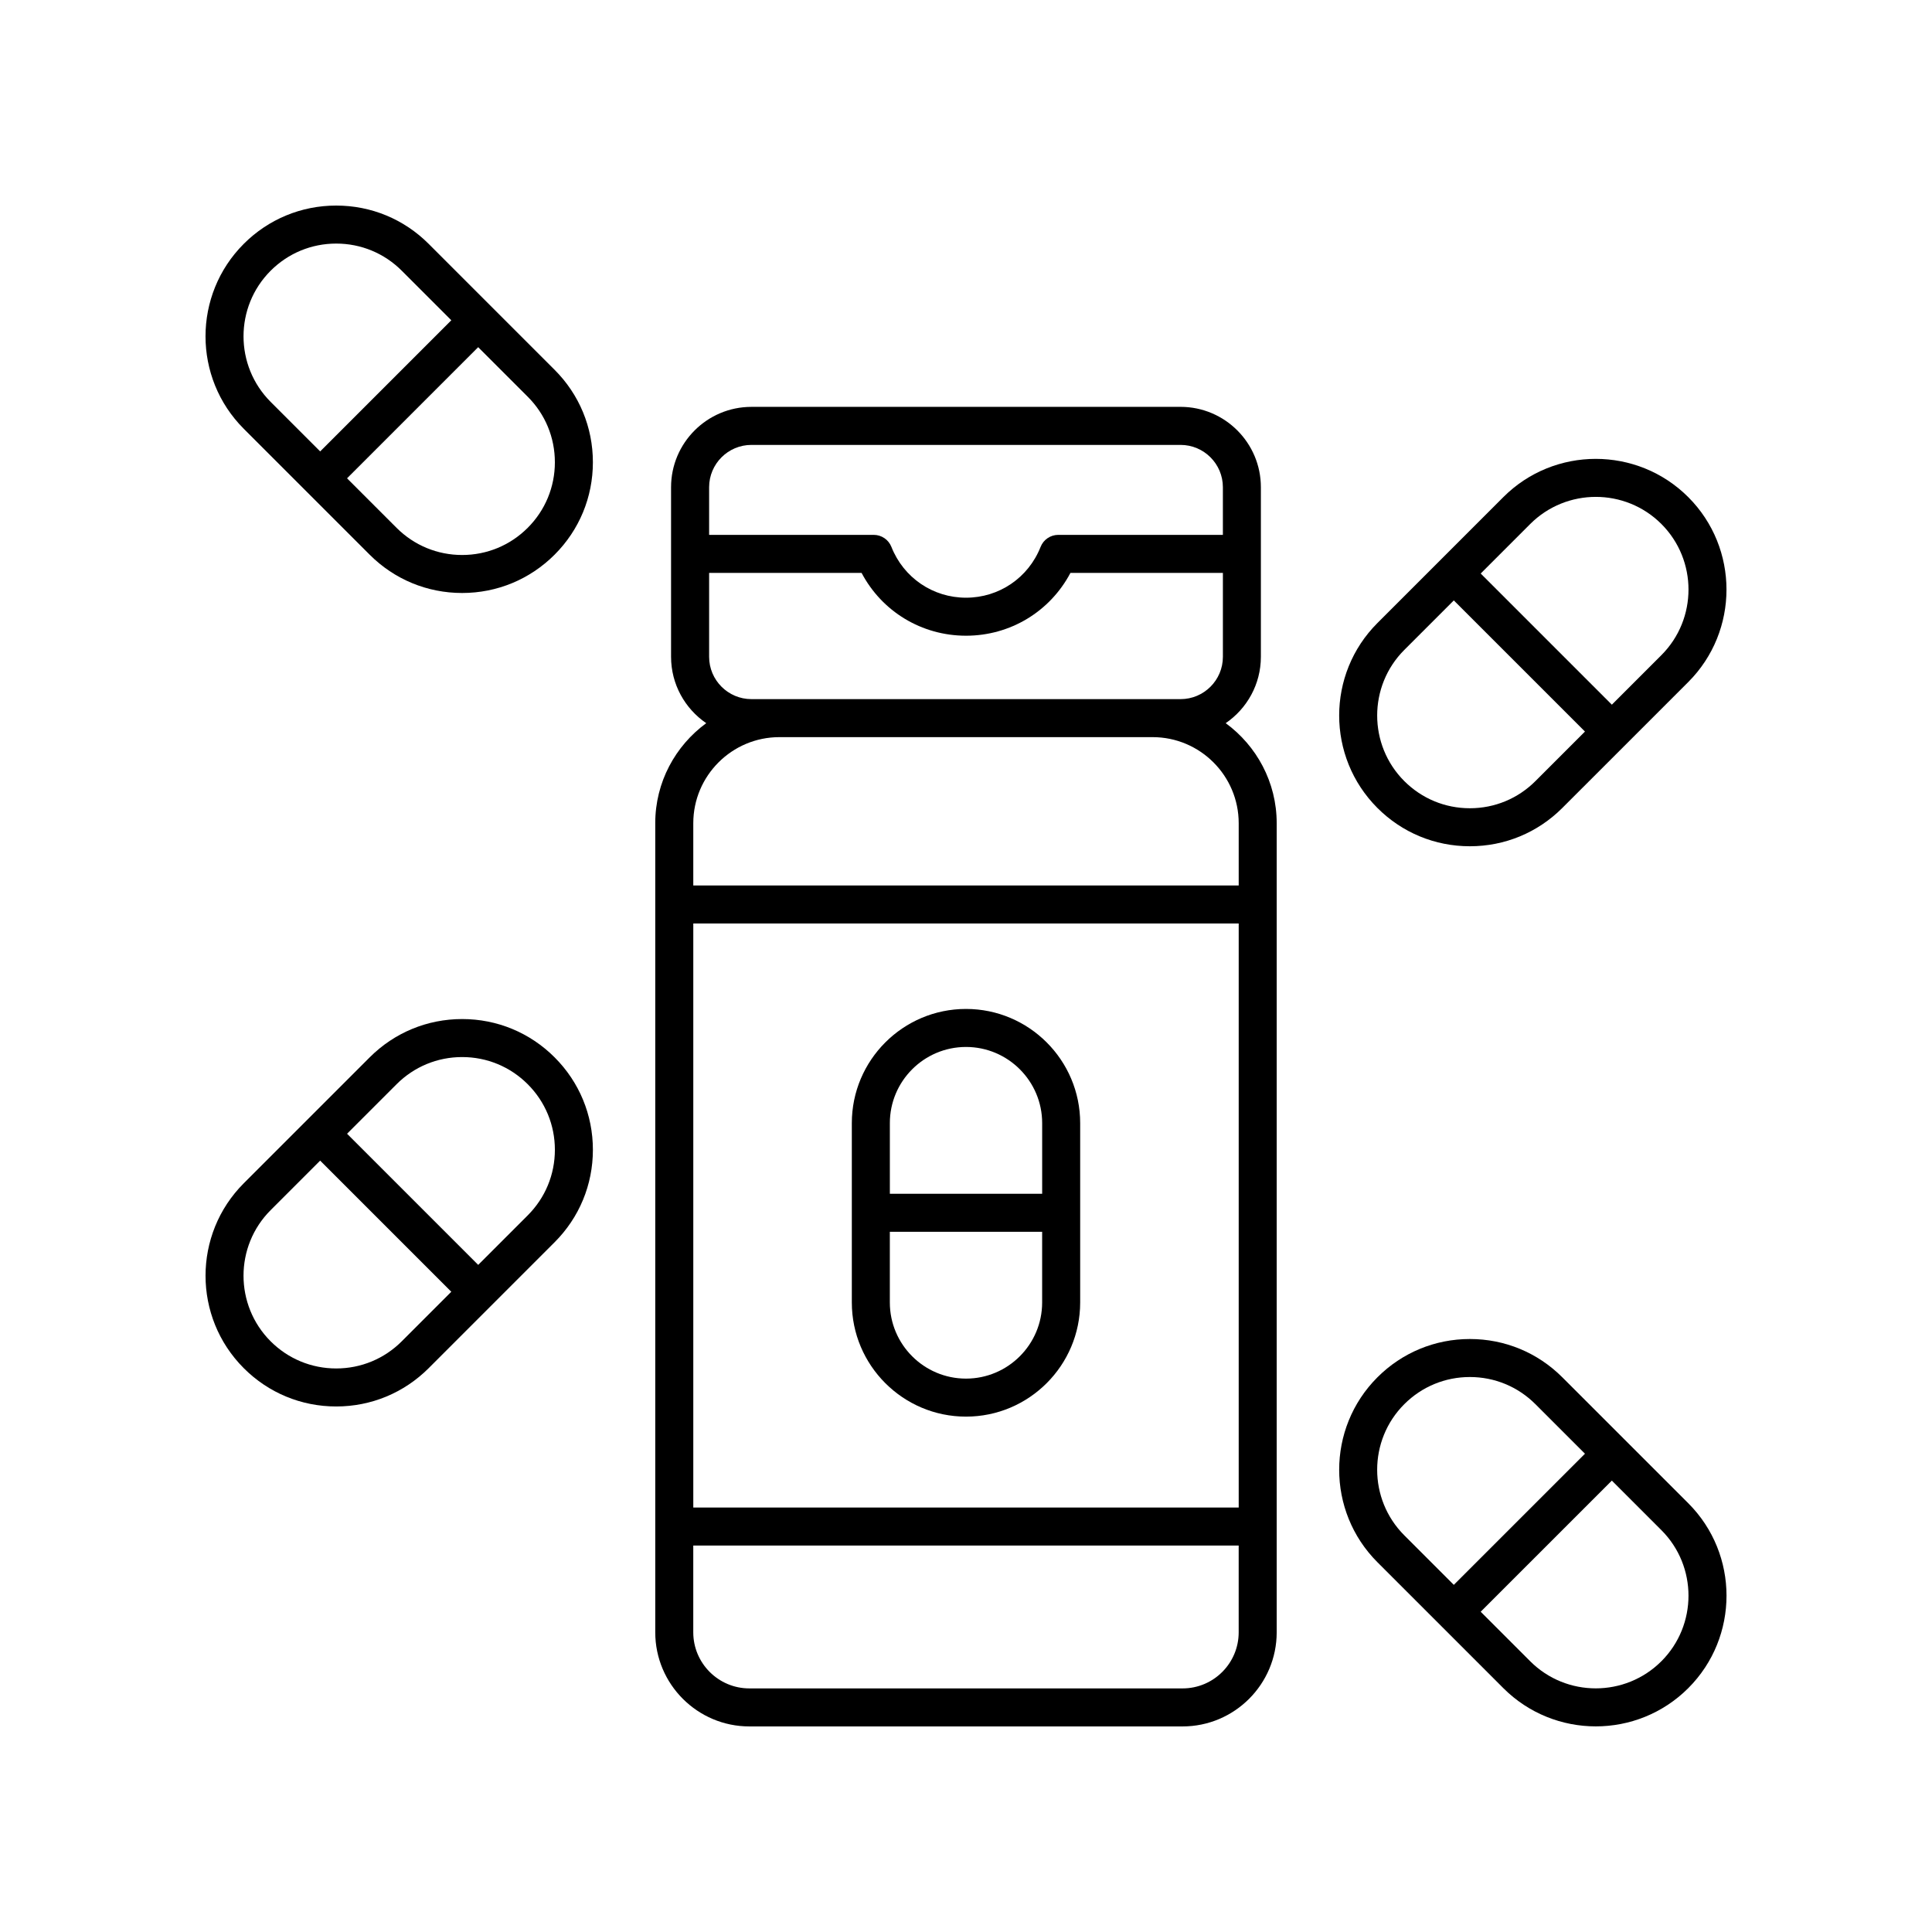
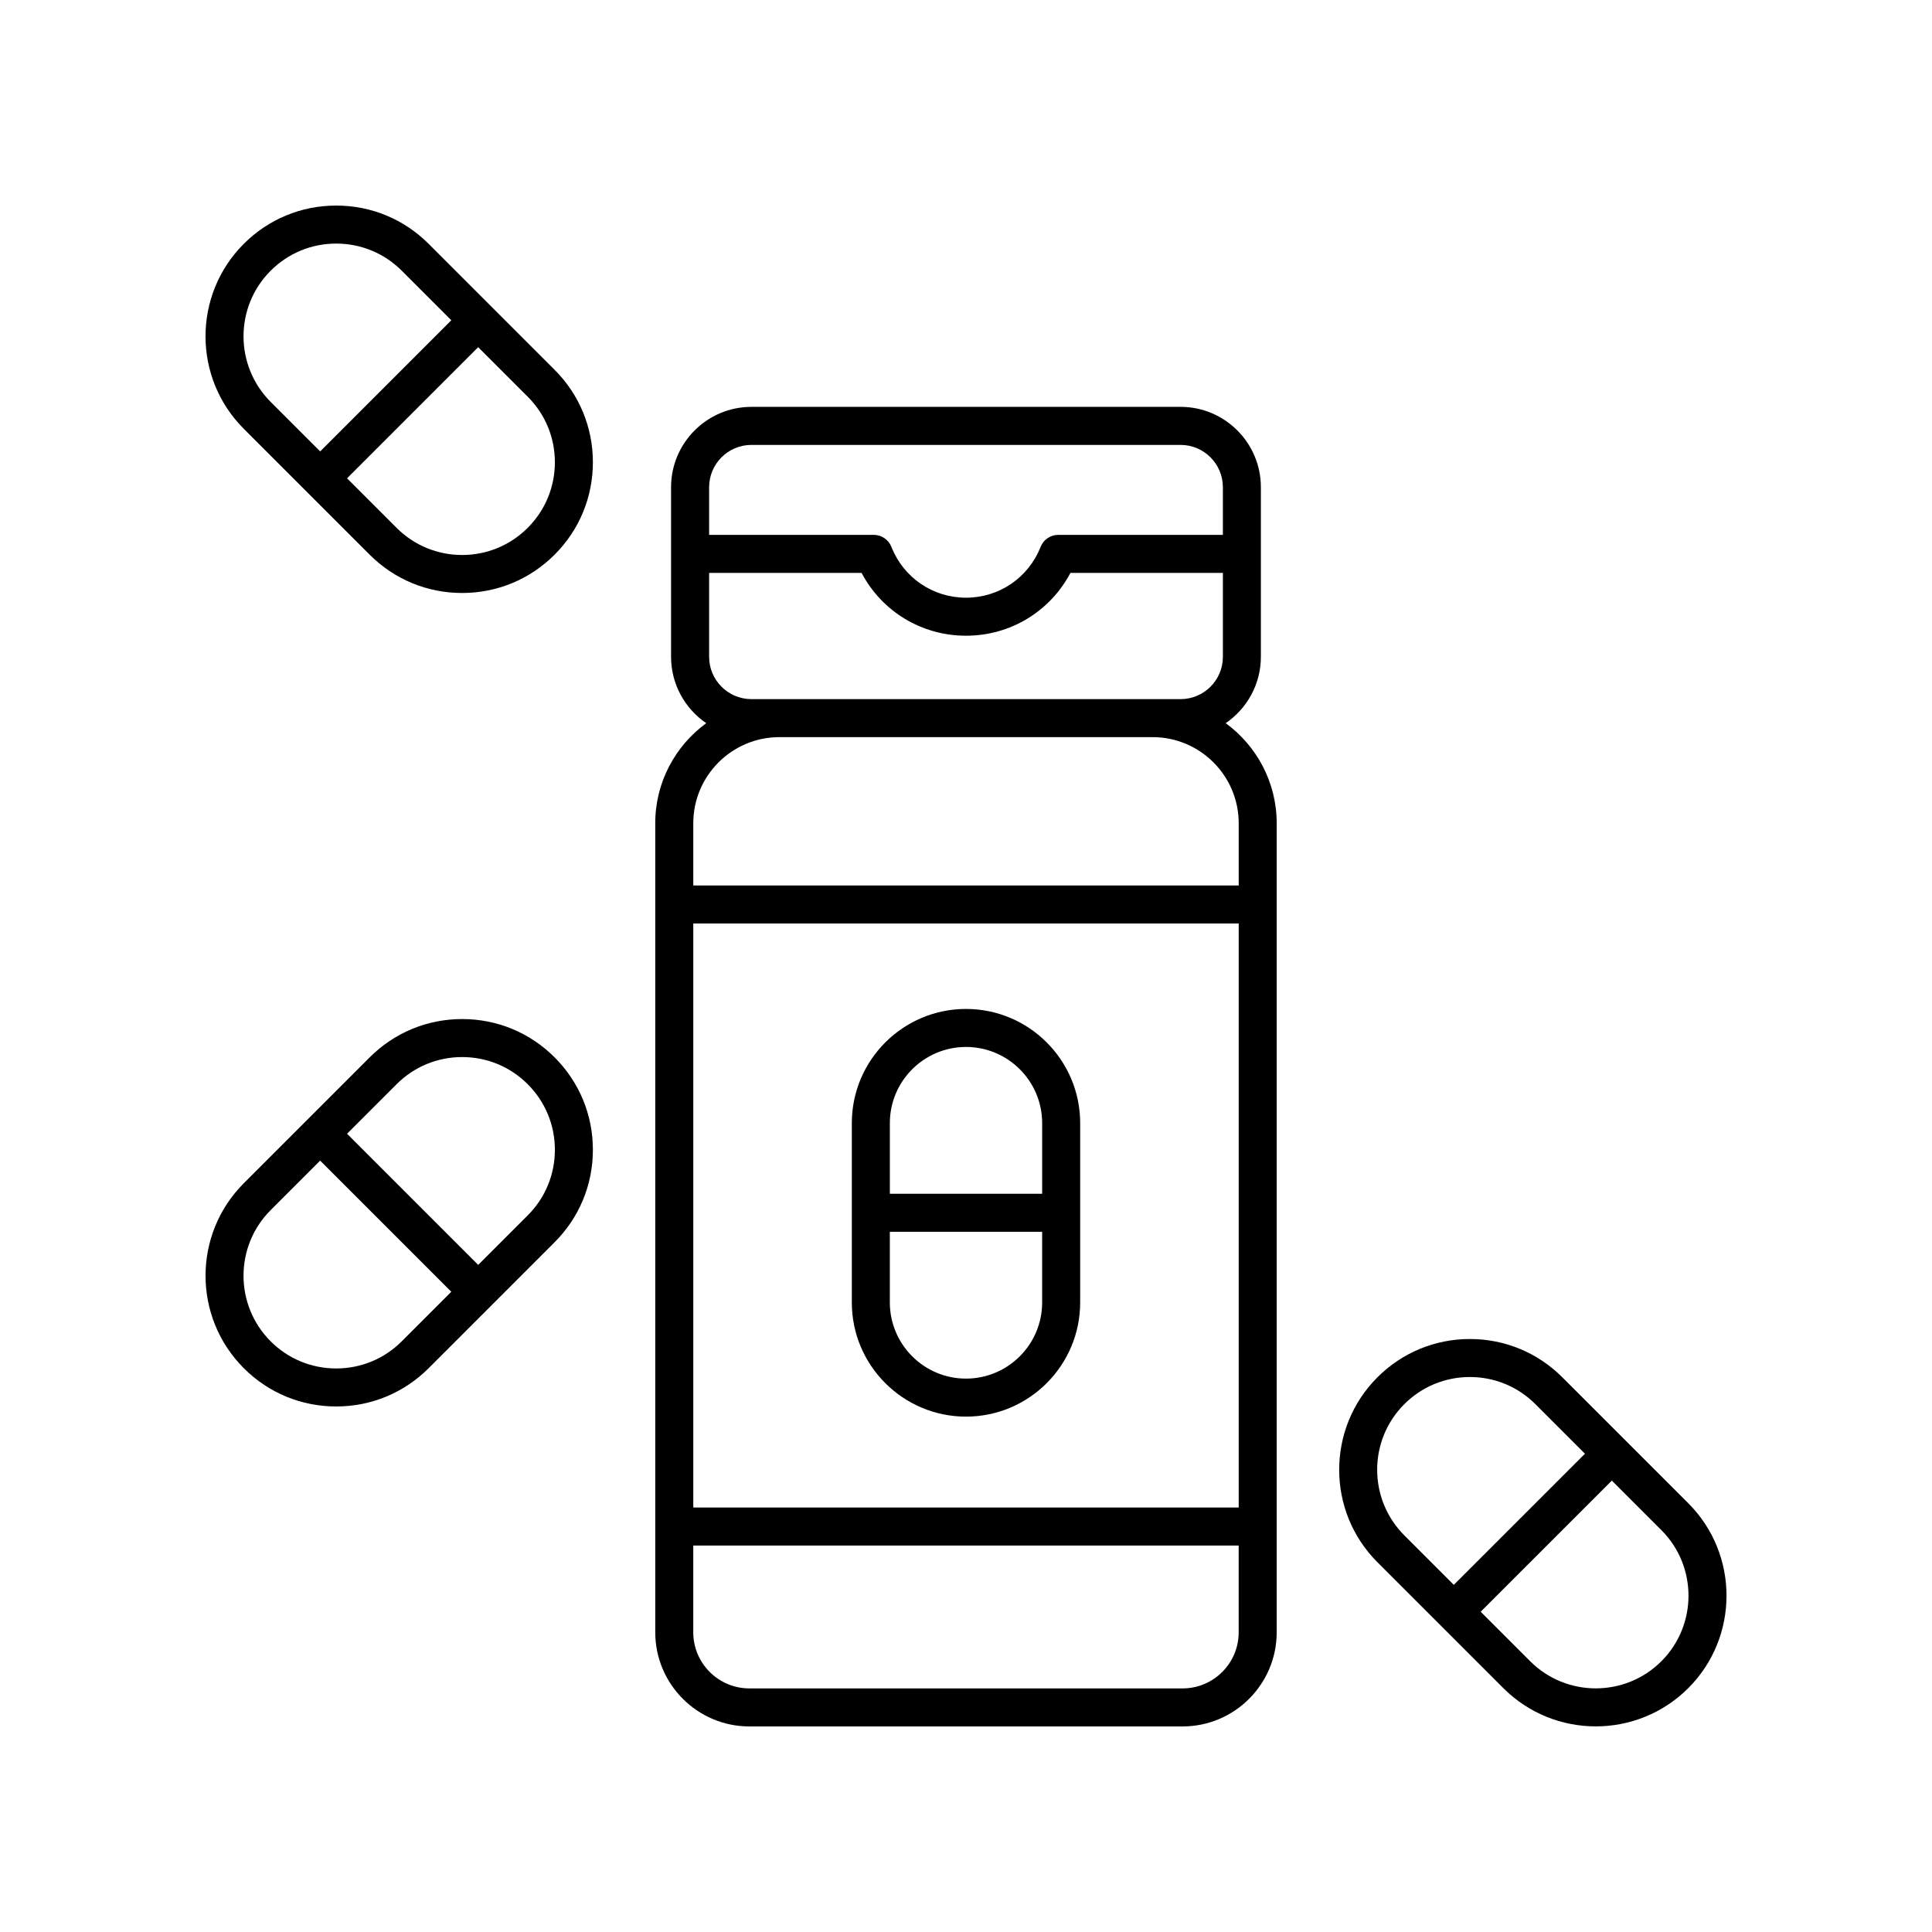
<svg xmlns="http://www.w3.org/2000/svg" fill="#000000" width="800px" height="800px" version="1.1" viewBox="144 144 512 512">
  <g>
    <path d="m317.65 362.16v214.42c0 13.754 11.188 24.941 24.938 24.941h114.81c13.75 0 24.941-11.188 24.941-24.941v-214.42c0-10.887-5.34-20.523-13.512-26.516 5.617-3.836 9.32-10.285 9.32-17.59v-44.945c0-11.738-9.551-21.289-21.289-21.289l-113.73 0.004c-11.738 0-21.289 9.551-21.289 21.289v44.945c0 7.301 3.703 13.754 9.32 17.59-8.172 5.988-13.512 15.625-13.512 26.512zm154.62 181.35h-144.54v-154.77h144.54zm-14.863 47.934h-114.82c-8.195 0-14.863-6.668-14.863-14.863v-22.992h144.54v22.992c0.004 8.199-6.664 14.863-14.859 14.863zm-114.27-329.54h113.73c6.184 0 11.211 5.031 11.211 11.211v12.629h-43.625c-2.066 0-3.926 1.262-4.684 3.188-3.231 8.18-10.996 13.465-19.766 13.465-8.773 0-16.535-5.285-19.77-13.465-0.758-1.922-2.617-3.188-4.684-3.188h-43.625v-12.629c0-6.18 5.027-11.211 11.211-11.211zm0 67.371c-6.184 0-11.211-5.031-11.211-11.215v-22.238h40.402c5.394 10.219 15.914 16.648 27.676 16.648 11.758 0 22.277-6.43 27.676-16.648h40.402v22.238c0 6.184-5.027 11.215-11.211 11.215zm7.41 10.074h98.91c12.582 0 22.812 10.234 22.812 22.812v16.5h-144.54v-16.5c0-12.578 10.234-22.812 22.816-22.812z" />
    <path d="m400 519.42c16.684 0 30.258-13.57 30.258-30.254v-47.531c0-16.684-13.574-30.254-30.258-30.254s-30.258 13.57-30.258 30.254v47.531c0 16.684 13.574 30.254 30.258 30.254zm0-10.074c-11.129 0-20.184-9.055-20.184-20.18v-18.727h40.363v18.727c0 11.125-9.051 20.18-20.18 20.18zm0-87.891c11.129 0 20.184 9.055 20.184 20.18v18.727h-40.363v-18.727c-0.004-11.129 9.051-20.18 20.18-20.18z" />
    <path d="m241.97 291c6.543 6.547 15.246 10.148 24.5 10.148 9.258 0 17.957-3.606 24.5-10.148 6.551-6.543 10.152-15.246 10.152-24.5 0-9.258-3.602-17.957-10.148-24.5l-33.371-33.371c-6.547-6.551-15.246-10.152-24.504-10.152-9.254 0-17.957 3.606-24.5 10.148-13.512 13.512-13.512 35.492 0 49.004zm49.078-24.5c0 6.562-2.555 12.734-7.199 17.379-4.641 4.641-10.809 7.199-17.379 7.199-6.562 0-12.734-2.555-17.379-7.199l-13.121-13.121 34.754-34.754 13.121 13.121c4.648 4.637 7.203 10.809 7.203 17.375zm-75.328-50.75c4.644-4.644 10.816-7.199 17.379-7.199 6.566 0 12.738 2.555 17.379 7.199l13.125 13.125-34.754 34.754-13.125-13.125c-9.582-9.582-9.582-25.172-0.004-34.754z" />
    <path d="m233.1 516.73c9.258 0 17.957-3.606 24.5-10.148l33.371-33.371c6.551-6.547 10.152-15.246 10.152-24.504 0-9.258-3.602-17.957-10.148-24.5-6.543-6.547-15.242-10.148-24.5-10.148-9.254 0-17.957 3.606-24.5 10.148l-33.371 33.371c-13.512 13.512-13.512 35.492 0 49.004 6.539 6.547 15.242 10.148 24.496 10.148zm15.996-85.398c4.644-4.641 10.812-7.199 17.379-7.199 6.566 0 12.738 2.555 17.379 7.199 4.641 4.641 7.195 10.812 7.195 17.375s-2.555 12.734-7.199 17.379l-13.121 13.121-34.754-34.754zm-33.375 33.371 13.125-13.125 34.754 34.754-13.125 13.125c-4.641 4.641-10.809 7.199-17.379 7.199-6.562 0-12.734-2.555-17.379-7.199-9.574-9.582-9.574-25.172 0.004-34.754z" />
-     <path d="m542.4 275.74-33.371 33.375c-13.512 13.512-13.512 35.492 0 49.004 6.543 6.547 15.246 10.148 24.5 10.148 9.258 0 17.957-3.606 24.5-10.148l33.379-33.371c13.504-13.512 13.504-35.496 0-49.004-13.52-13.52-35.508-13.516-49.008-0.004zm8.508 75.254c-4.641 4.641-10.809 7.199-17.379 7.199-6.562 0-12.734-2.555-17.379-7.199-9.578-9.582-9.578-25.172 0-34.754l13.125-13.125 34.758 34.754zm33.375-33.371-13.125 13.125-34.758-34.758 13.125-13.125c9.586-9.574 25.176-9.586 34.762 0 9.578 9.582 9.578 25.176-0.004 34.758z" />
    <path d="m558.03 509c-6.543-6.547-15.242-10.148-24.5-10.148-9.254 0-17.957 3.606-24.5 10.148-13.512 13.512-13.512 35.492 0 49.004l33.371 33.371c6.754 6.754 15.633 10.133 24.5 10.133 8.875 0 17.75-3.379 24.508-10.133 13.512-13.512 13.512-35.492 0-49.004zm-41.883 7.125c4.644-4.641 10.812-7.199 17.379-7.199s12.738 2.555 17.379 7.199l13.129 13.125-34.758 34.754-13.125-13.125c-9.582-9.582-9.582-25.176-0.004-34.754zm68.133 68.125c-9.586 9.574-25.176 9.586-34.762 0l-13.121-13.121 34.758-34.754 13.125 13.125c9.582 9.578 9.582 25.168 0 34.75z" />
  </g>
</svg>